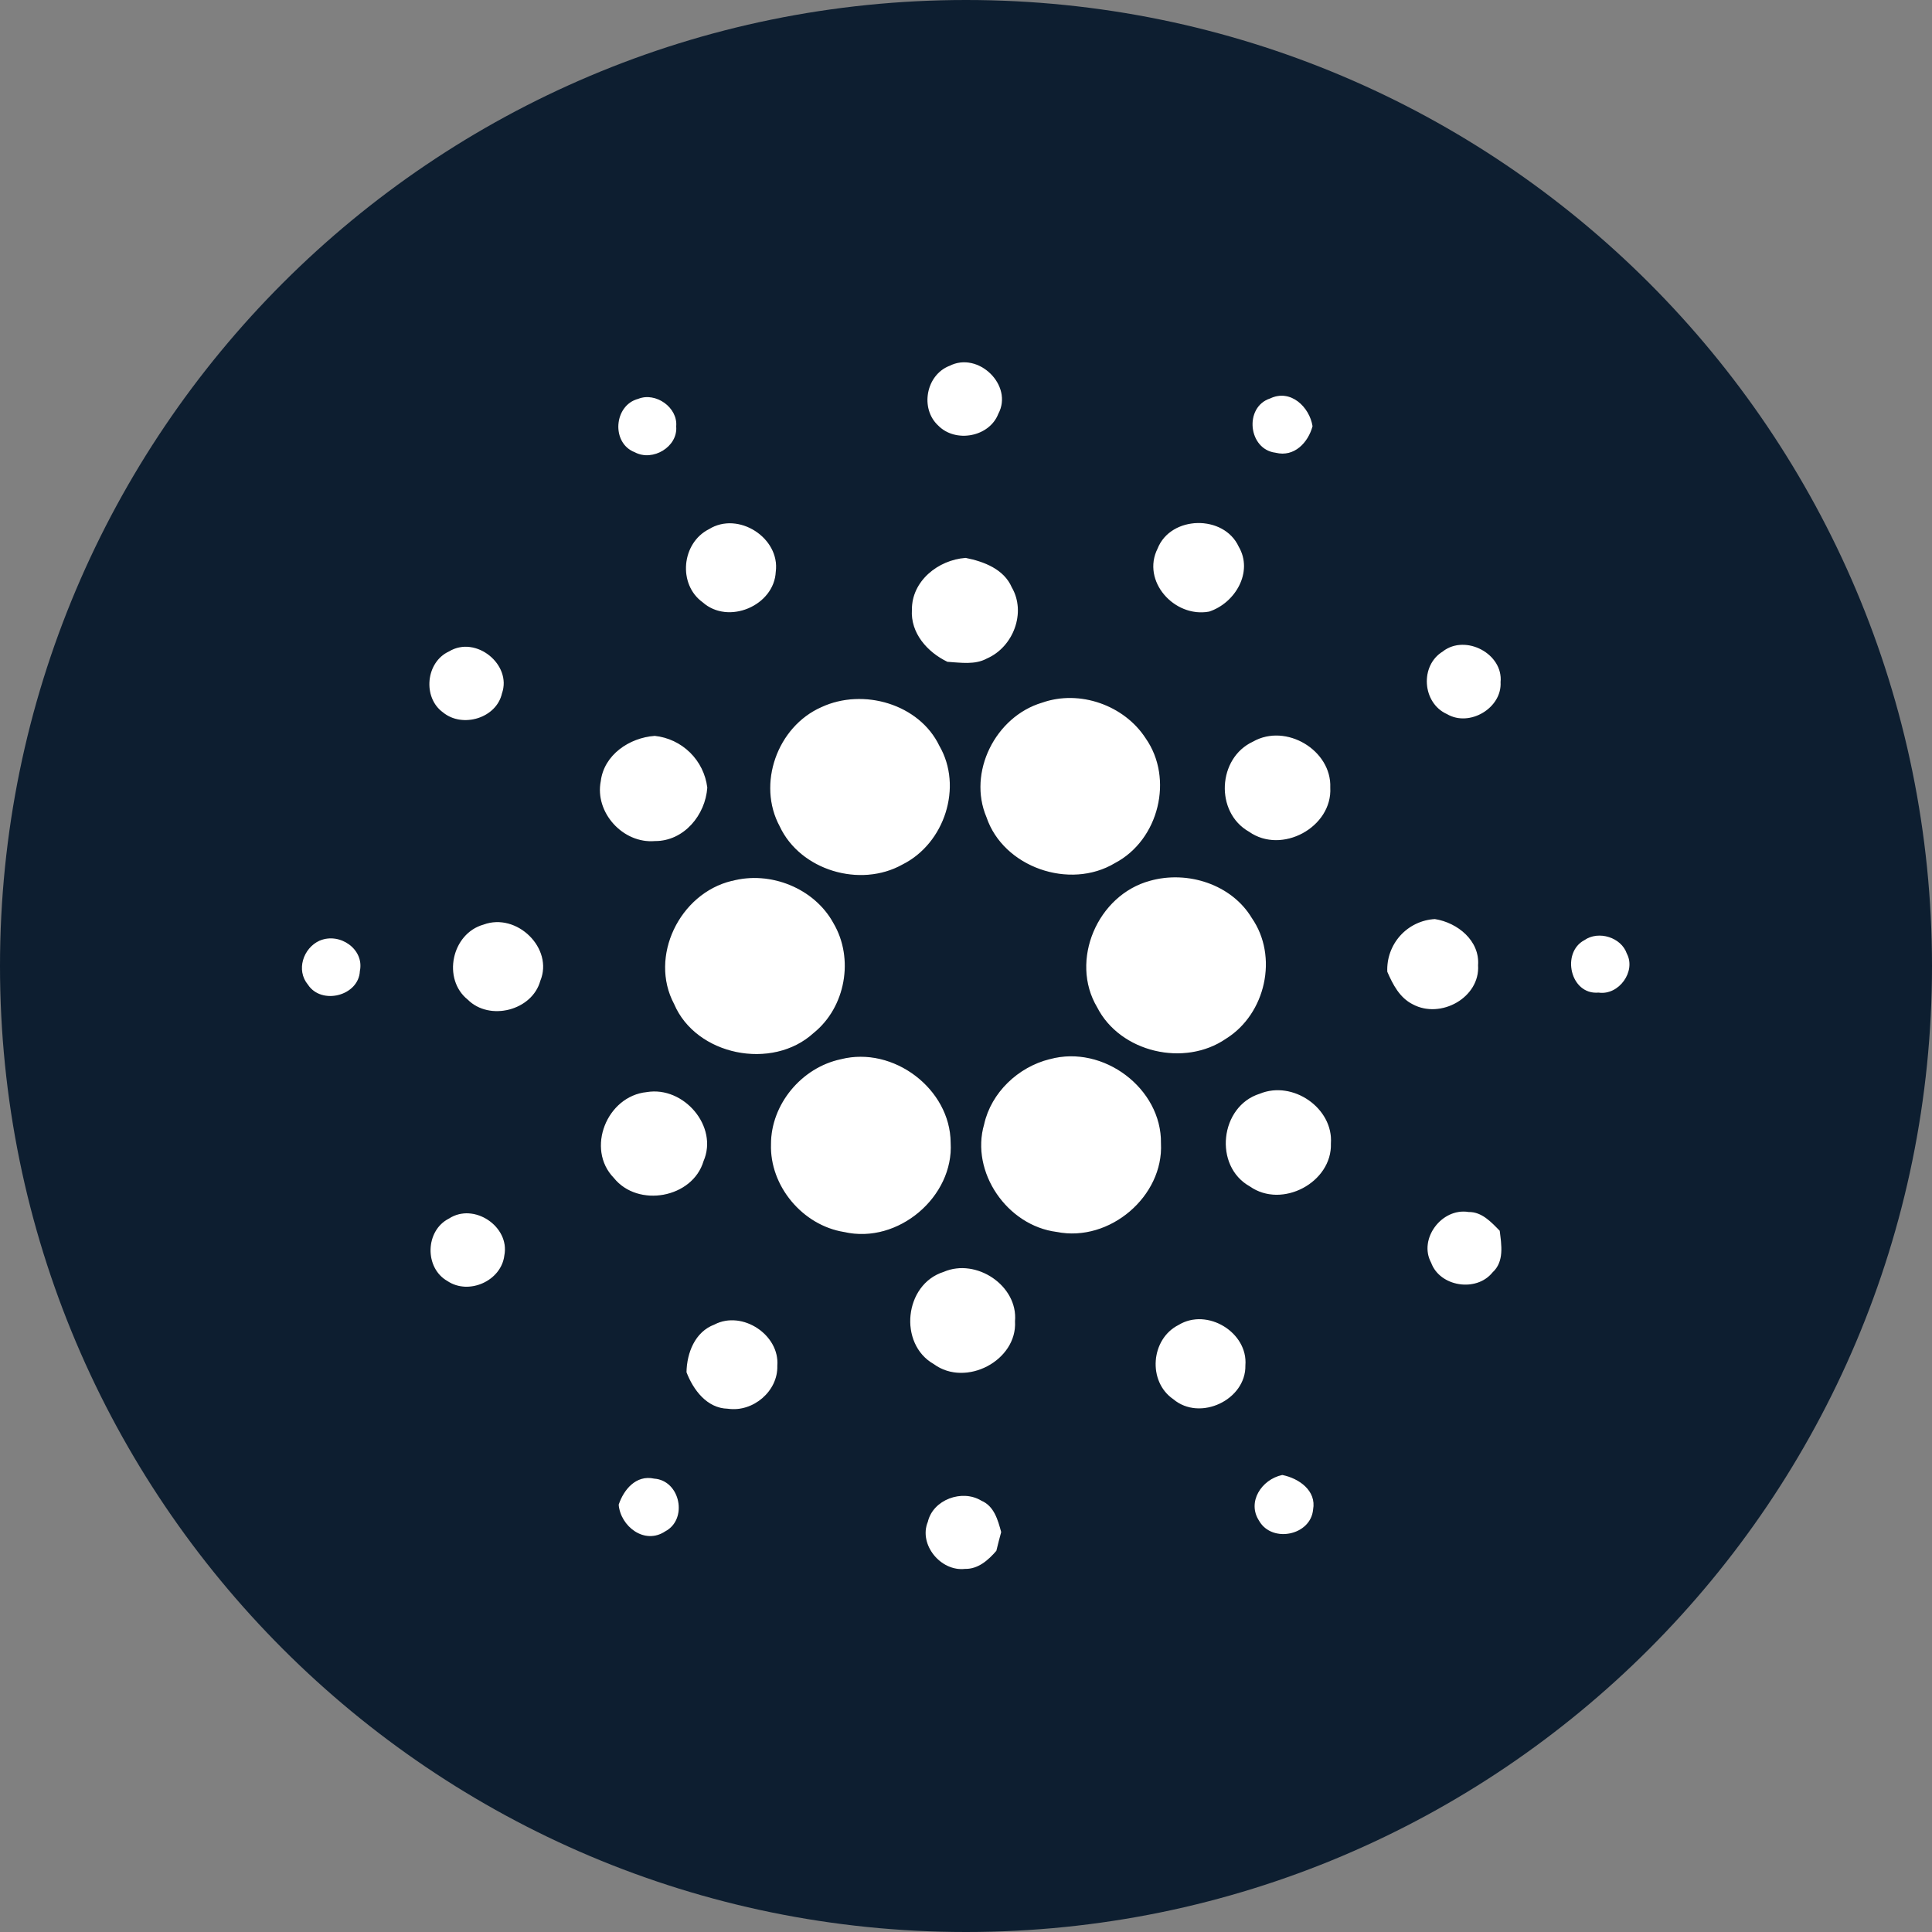
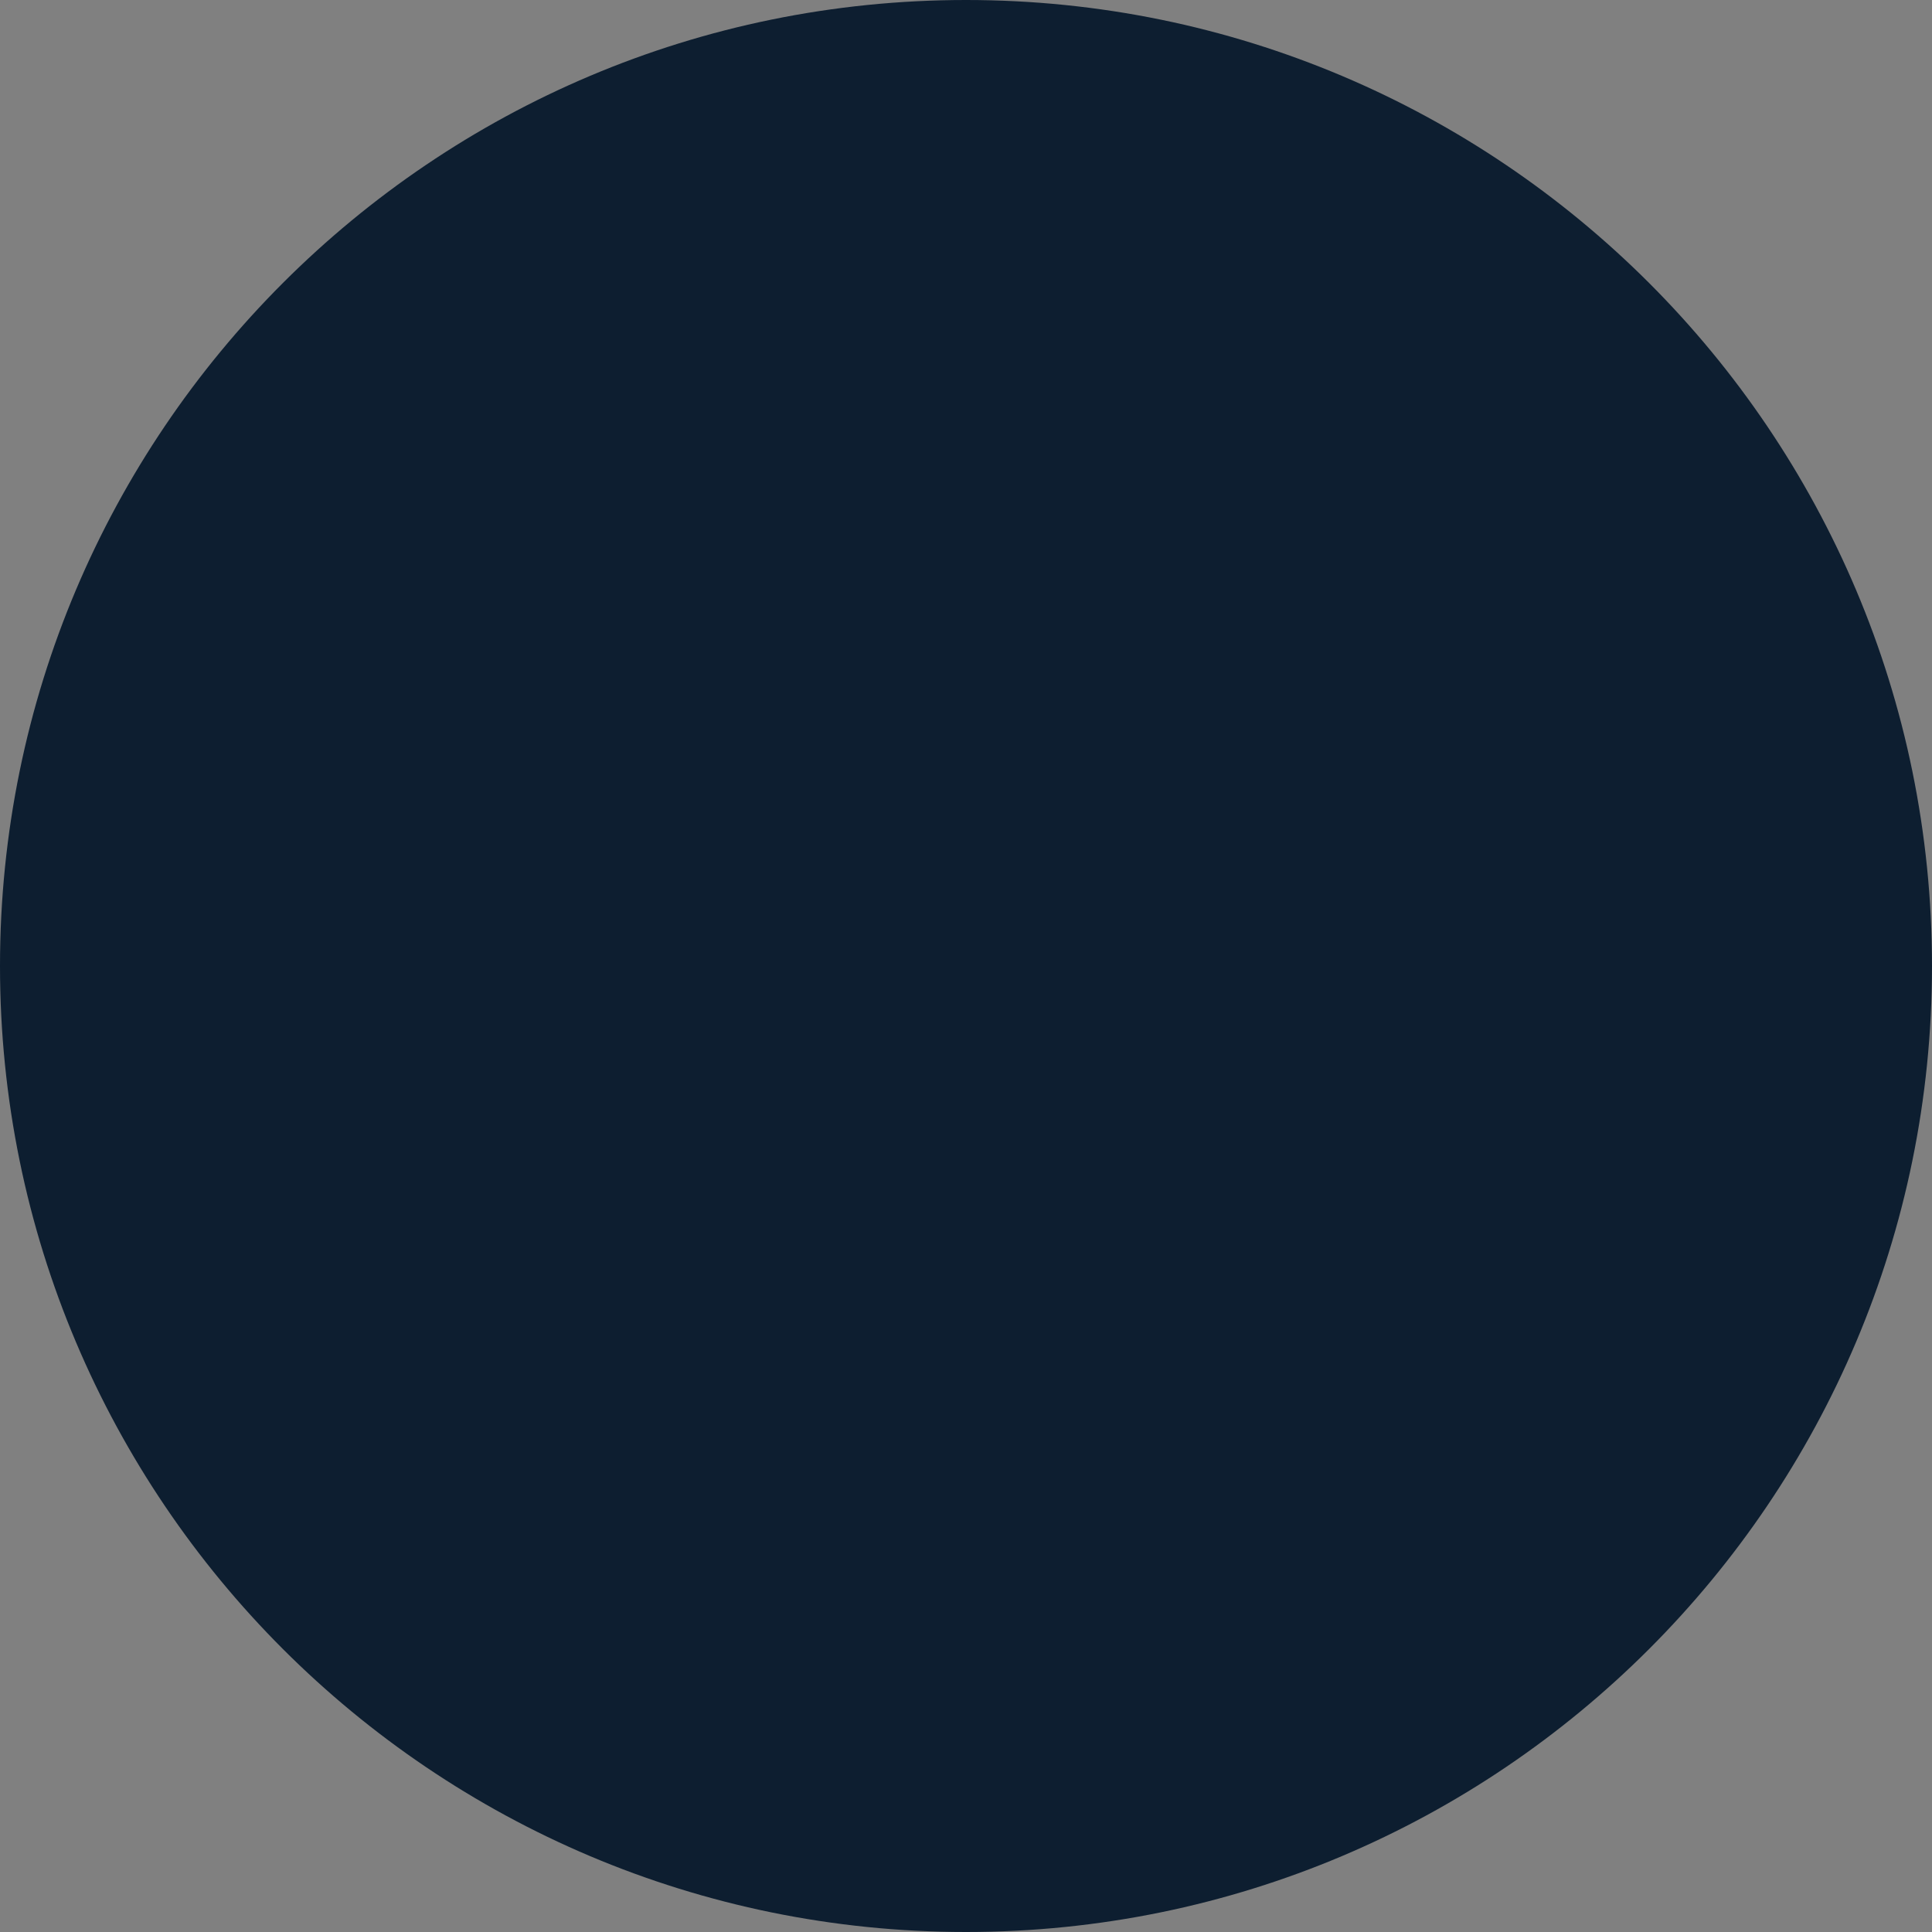
<svg xmlns="http://www.w3.org/2000/svg" width="50" height="50" viewBox="0 0 50 50" fill="none">
  <rect x="0" y="0" width="50" height="50" fill="#808080" stroke="none" />
  <path d="M25 50C38.807 50 50 38.807 50 25C50 11.193 38.807 0 25 0C11.193 0 0 11.193 0 25C0 38.807 11.193 50 25 50Z" fill="#0D1E30" />
-   <path d="M24.571 9.469C25.319 9.083 26.233 9.975 25.836 10.711C25.603 11.311 24.727 11.471 24.28 11.013C23.806 10.575 23.961 9.707 24.571 9.468V9.469ZM16.516 10.322C16.971 10.138 17.547 10.547 17.5 11.036C17.547 11.564 16.891 11.955 16.427 11.704C15.813 11.469 15.883 10.488 16.516 10.322V10.322ZM33.013 11.717C32.302 11.633 32.189 10.533 32.872 10.311C33.403 10.058 33.891 10.535 33.969 11.03C33.856 11.452 33.497 11.839 33.013 11.717V11.717ZM18.349 13.694C19.11 13.221 20.194 13.925 20.077 14.796C20.038 15.672 18.853 16.182 18.185 15.588C17.538 15.122 17.636 14.053 18.349 13.694ZM29.958 14.197C30.297 13.338 31.672 13.31 32.058 14.147C32.441 14.799 31.971 15.607 31.291 15.829C30.389 15.994 29.535 15.035 29.958 14.197ZM23.6 15.78C23.593 15.039 24.277 14.489 24.991 14.438C25.466 14.532 25.982 14.73 26.185 15.2C26.564 15.85 26.227 16.742 25.544 17.041C25.232 17.213 24.86 17.149 24.519 17.128C23.999 16.878 23.56 16.383 23.6 15.78ZM11.622 16.858C12.318 16.436 13.255 17.202 12.991 17.946C12.847 18.588 11.969 18.849 11.467 18.439C10.931 18.055 11.016 17.132 11.624 16.857L11.622 16.858ZM37.344 16.855C37.933 16.405 38.907 16.922 38.835 17.654C38.875 18.321 38.033 18.825 37.449 18.482C36.805 18.196 36.738 17.221 37.344 16.857V16.855ZM26.969 18.185C27.941 17.841 29.097 18.252 29.65 19.107C30.381 20.149 29.994 21.736 28.858 22.335C27.683 23.043 25.966 22.444 25.53 21.15C25.038 19.994 25.756 18.547 26.968 18.185H26.969ZM21.261 18.299C22.339 17.799 23.791 18.218 24.311 19.302C24.924 20.358 24.45 21.828 23.355 22.374C22.258 22.988 20.71 22.522 20.18 21.389C19.585 20.293 20.113 18.803 21.261 18.299V18.299ZM15.547 20.219C15.63 19.536 16.285 19.091 16.946 19.044C17.29 19.081 17.612 19.233 17.859 19.476C18.106 19.719 18.263 20.039 18.305 20.383C18.258 21.086 17.706 21.771 16.95 21.767C16.117 21.838 15.388 21.022 15.547 20.219V20.219ZM32.425 19.194C33.28 18.705 34.466 19.416 34.428 20.382C34.486 21.405 33.174 22.125 32.324 21.525C31.439 21.025 31.508 19.619 32.425 19.194ZM18.941 22.799C19.938 22.528 21.081 22.991 21.571 23.894C22.107 24.803 21.888 26.066 21.055 26.735C19.985 27.713 18.014 27.319 17.446 25.985C16.791 24.761 17.586 23.121 18.939 22.797L18.941 22.799ZM29.764 22.794C30.735 22.521 31.875 22.888 32.397 23.758C33.088 24.753 32.758 26.239 31.732 26.88C30.653 27.625 28.988 27.235 28.394 26.069C27.675 24.864 28.399 23.161 29.764 22.794V22.794ZM12.514 23.928C13.377 23.608 14.333 24.544 13.983 25.386C13.771 26.152 12.672 26.436 12.105 25.871C11.441 25.339 11.686 24.16 12.514 23.928V23.928ZM35.903 25.15C35.887 24.806 36.008 24.47 36.238 24.214C36.469 23.958 36.791 23.804 37.135 23.785C37.725 23.878 38.3 24.347 38.253 24.98C38.308 25.816 37.285 26.383 36.56 25.991C36.221 25.821 36.047 25.479 35.903 25.15ZM8.272 24.344C8.791 24.121 9.433 24.563 9.314 25.13C9.286 25.772 8.322 26.021 7.969 25.483C7.657 25.11 7.844 24.536 8.272 24.343V24.344ZM41.005 24.33C41.371 24.075 41.958 24.258 42.102 24.678C42.347 25.138 41.897 25.766 41.372 25.689C40.635 25.755 40.397 24.65 41.005 24.33ZM21.76 27.413C23.125 27.064 24.594 28.185 24.603 29.569C24.691 30.968 23.244 32.207 21.847 31.885C20.766 31.713 19.918 30.688 19.953 29.614C19.95 28.586 20.738 27.63 21.76 27.413V27.413ZM27.169 27.411C28.555 27.03 30.067 28.171 30.046 29.586C30.119 30.958 28.718 32.157 27.349 31.883C26.06 31.721 25.11 30.328 25.469 29.097C25.65 28.278 26.347 27.613 27.169 27.41V27.411ZM16.738 28.263C17.697 28.102 18.597 29.154 18.208 30.05C17.924 31.007 16.511 31.264 15.886 30.485C15.155 29.735 15.702 28.366 16.738 28.263V28.263ZM32.603 28.305C33.46 27.952 34.51 28.68 34.444 29.594C34.478 30.599 33.181 31.293 32.346 30.705C31.397 30.178 31.571 28.627 32.603 28.305V28.305ZM37.038 32.68C36.703 32.066 37.311 31.252 38.007 31.366C38.35 31.36 38.593 31.627 38.813 31.852C38.858 32.216 38.935 32.65 38.627 32.93C38.21 33.45 37.264 33.302 37.038 32.68V32.68ZM11.619 31.536C12.268 31.113 13.2 31.746 13.053 32.489C12.975 33.15 12.132 33.527 11.577 33.152C10.98 32.813 11.002 31.846 11.619 31.536V31.536ZM24.421 32.916C25.269 32.549 26.35 33.275 26.269 34.194C26.331 35.21 24.996 35.913 24.166 35.303C23.244 34.78 23.399 33.239 24.421 32.916V32.916ZM18.492 34.277C19.214 33.904 20.183 34.549 20.117 35.346C20.139 35.999 19.492 36.555 18.836 36.458C18.294 36.447 17.941 35.968 17.766 35.513C17.775 35.017 17.983 34.466 18.492 34.278V34.277ZM30.502 34.289C31.246 33.836 32.302 34.486 32.231 35.336C32.25 36.227 31.056 36.796 30.364 36.211C29.696 35.754 29.777 34.653 30.502 34.289ZM32.591 39.367C32.26 38.877 32.649 38.285 33.185 38.172C33.617 38.258 34.075 38.578 33.983 39.069C33.921 39.736 32.93 39.939 32.591 39.369V39.367ZM16.011 38.941C16.142 38.55 16.461 38.164 16.928 38.266C17.608 38.313 17.81 39.322 17.214 39.633C16.68 39.988 16.058 39.502 16.011 38.941ZM24.011 39.389C24.141 38.811 24.899 38.532 25.399 38.838C25.73 38.978 25.827 39.341 25.911 39.65C25.867 39.811 25.825 39.972 25.786 40.135C25.581 40.372 25.317 40.611 24.977 40.603C24.344 40.677 23.772 39.972 24.01 39.389H24.011Z" fill="black" />
-   <path d="M24.571 9.469C25.319 9.083 26.233 9.975 25.836 10.711C25.603 11.311 24.727 11.471 24.28 11.013C23.806 10.575 23.961 9.707 24.571 9.468V9.469ZM16.516 10.322C16.971 10.138 17.547 10.547 17.5 11.036C17.547 11.564 16.891 11.955 16.427 11.704C15.813 11.469 15.883 10.488 16.516 10.322V10.322ZM33.013 11.717C32.302 11.633 32.189 10.533 32.872 10.311C33.403 10.058 33.891 10.535 33.969 11.03C33.856 11.452 33.497 11.839 33.013 11.717V11.717ZM18.349 13.694C19.11 13.221 20.194 13.925 20.077 14.796C20.038 15.672 18.853 16.182 18.185 15.588C17.538 15.122 17.636 14.053 18.349 13.694ZM29.958 14.197C30.297 13.338 31.672 13.31 32.058 14.147C32.441 14.799 31.971 15.607 31.291 15.829C30.389 15.994 29.535 15.035 29.958 14.197ZM23.6 15.78C23.593 15.039 24.277 14.489 24.991 14.438C25.466 14.532 25.982 14.73 26.185 15.2C26.564 15.85 26.227 16.742 25.544 17.041C25.232 17.213 24.86 17.149 24.519 17.128C23.999 16.878 23.56 16.383 23.6 15.78ZM11.622 16.858C12.318 16.436 13.255 17.202 12.991 17.946C12.847 18.588 11.969 18.849 11.467 18.439C10.931 18.055 11.016 17.132 11.624 16.857L11.622 16.858ZM37.344 16.855C37.933 16.405 38.907 16.922 38.835 17.654C38.875 18.321 38.033 18.825 37.449 18.482C36.805 18.196 36.738 17.221 37.344 16.857V16.855ZM26.969 18.185C27.941 17.841 29.097 18.252 29.65 19.107C30.381 20.149 29.994 21.736 28.858 22.335C27.683 23.043 25.966 22.444 25.53 21.15C25.038 19.994 25.756 18.547 26.968 18.185H26.969ZM21.261 18.299C22.339 17.799 23.791 18.218 24.311 19.302C24.924 20.358 24.45 21.828 23.355 22.374C22.258 22.988 20.71 22.522 20.18 21.389C19.585 20.293 20.113 18.803 21.261 18.299V18.299ZM15.547 20.219C15.63 19.536 16.285 19.091 16.946 19.044C17.29 19.081 17.612 19.233 17.859 19.476C18.106 19.719 18.263 20.039 18.305 20.383C18.258 21.086 17.706 21.771 16.95 21.767C16.117 21.838 15.388 21.022 15.547 20.219V20.219ZM32.425 19.194C33.28 18.705 34.466 19.416 34.428 20.382C34.486 21.405 33.174 22.125 32.324 21.525C31.439 21.025 31.508 19.619 32.425 19.194ZM18.941 22.799C19.938 22.528 21.081 22.991 21.571 23.894C22.107 24.803 21.888 26.066 21.055 26.735C19.985 27.713 18.014 27.319 17.446 25.985C16.791 24.761 17.586 23.121 18.939 22.797L18.941 22.799ZM29.764 22.794C30.735 22.521 31.875 22.888 32.397 23.758C33.088 24.753 32.758 26.239 31.732 26.88C30.653 27.625 28.988 27.235 28.394 26.069C27.675 24.864 28.399 23.161 29.764 22.794V22.794ZM12.514 23.928C13.377 23.608 14.333 24.544 13.983 25.386C13.771 26.152 12.672 26.436 12.105 25.871C11.441 25.339 11.686 24.16 12.514 23.928V23.928ZM35.903 25.15C35.887 24.806 36.008 24.47 36.238 24.214C36.469 23.958 36.791 23.804 37.135 23.785C37.725 23.878 38.3 24.347 38.253 24.98C38.308 25.816 37.285 26.383 36.56 25.991C36.221 25.821 36.047 25.479 35.903 25.15ZM8.272 24.344C8.791 24.121 9.433 24.563 9.314 25.13C9.286 25.772 8.322 26.021 7.969 25.483C7.657 25.11 7.844 24.536 8.272 24.343V24.344ZM41.005 24.33C41.371 24.075 41.958 24.258 42.102 24.678C42.347 25.138 41.897 25.766 41.372 25.689C40.635 25.755 40.397 24.65 41.005 24.33ZM21.76 27.413C23.125 27.064 24.594 28.185 24.603 29.569C24.691 30.968 23.244 32.207 21.847 31.885C20.766 31.713 19.918 30.688 19.953 29.614C19.95 28.586 20.738 27.63 21.76 27.413V27.413ZM27.169 27.411C28.555 27.03 30.067 28.171 30.046 29.586C30.119 30.958 28.718 32.157 27.349 31.883C26.06 31.721 25.11 30.328 25.469 29.097C25.65 28.278 26.347 27.613 27.169 27.41V27.411ZM16.738 28.263C17.697 28.102 18.597 29.154 18.208 30.05C17.924 31.007 16.511 31.264 15.886 30.485C15.155 29.735 15.702 28.366 16.738 28.263V28.263ZM32.603 28.305C33.46 27.952 34.51 28.68 34.444 29.594C34.478 30.599 33.181 31.293 32.346 30.705C31.397 30.178 31.571 28.627 32.603 28.305V28.305ZM37.038 32.68C36.703 32.066 37.311 31.252 38.007 31.366C38.35 31.36 38.593 31.627 38.813 31.852C38.858 32.216 38.935 32.65 38.627 32.93C38.21 33.45 37.264 33.302 37.038 32.68V32.68ZM11.619 31.536C12.268 31.113 13.2 31.746 13.053 32.489C12.975 33.15 12.132 33.527 11.577 33.152C10.98 32.813 11.002 31.846 11.619 31.536V31.536ZM24.421 32.916C25.269 32.549 26.35 33.275 26.269 34.194C26.331 35.21 24.996 35.913 24.166 35.303C23.244 34.78 23.399 33.239 24.421 32.916V32.916ZM18.492 34.277C19.214 33.904 20.183 34.549 20.117 35.346C20.139 35.999 19.492 36.555 18.836 36.458C18.294 36.447 17.941 35.968 17.766 35.513C17.775 35.017 17.983 34.466 18.492 34.278V34.277ZM30.502 34.289C31.246 33.836 32.302 34.486 32.231 35.336C32.25 36.227 31.056 36.796 30.364 36.211C29.696 35.754 29.777 34.653 30.502 34.289ZM32.591 39.367C32.26 38.877 32.649 38.285 33.185 38.172C33.617 38.258 34.075 38.578 33.983 39.069C33.921 39.736 32.93 39.939 32.591 39.369V39.367ZM16.011 38.941C16.142 38.55 16.461 38.164 16.928 38.266C17.608 38.313 17.81 39.322 17.214 39.633C16.68 39.988 16.058 39.502 16.011 38.941ZM24.011 39.389C24.141 38.811 24.899 38.532 25.399 38.838C25.73 38.978 25.827 39.341 25.911 39.65C25.867 39.811 25.825 39.972 25.786 40.135C25.581 40.372 25.317 40.611 24.977 40.603C24.344 40.677 23.772 39.972 24.01 39.389H24.011Z" fill="white" />
</svg>